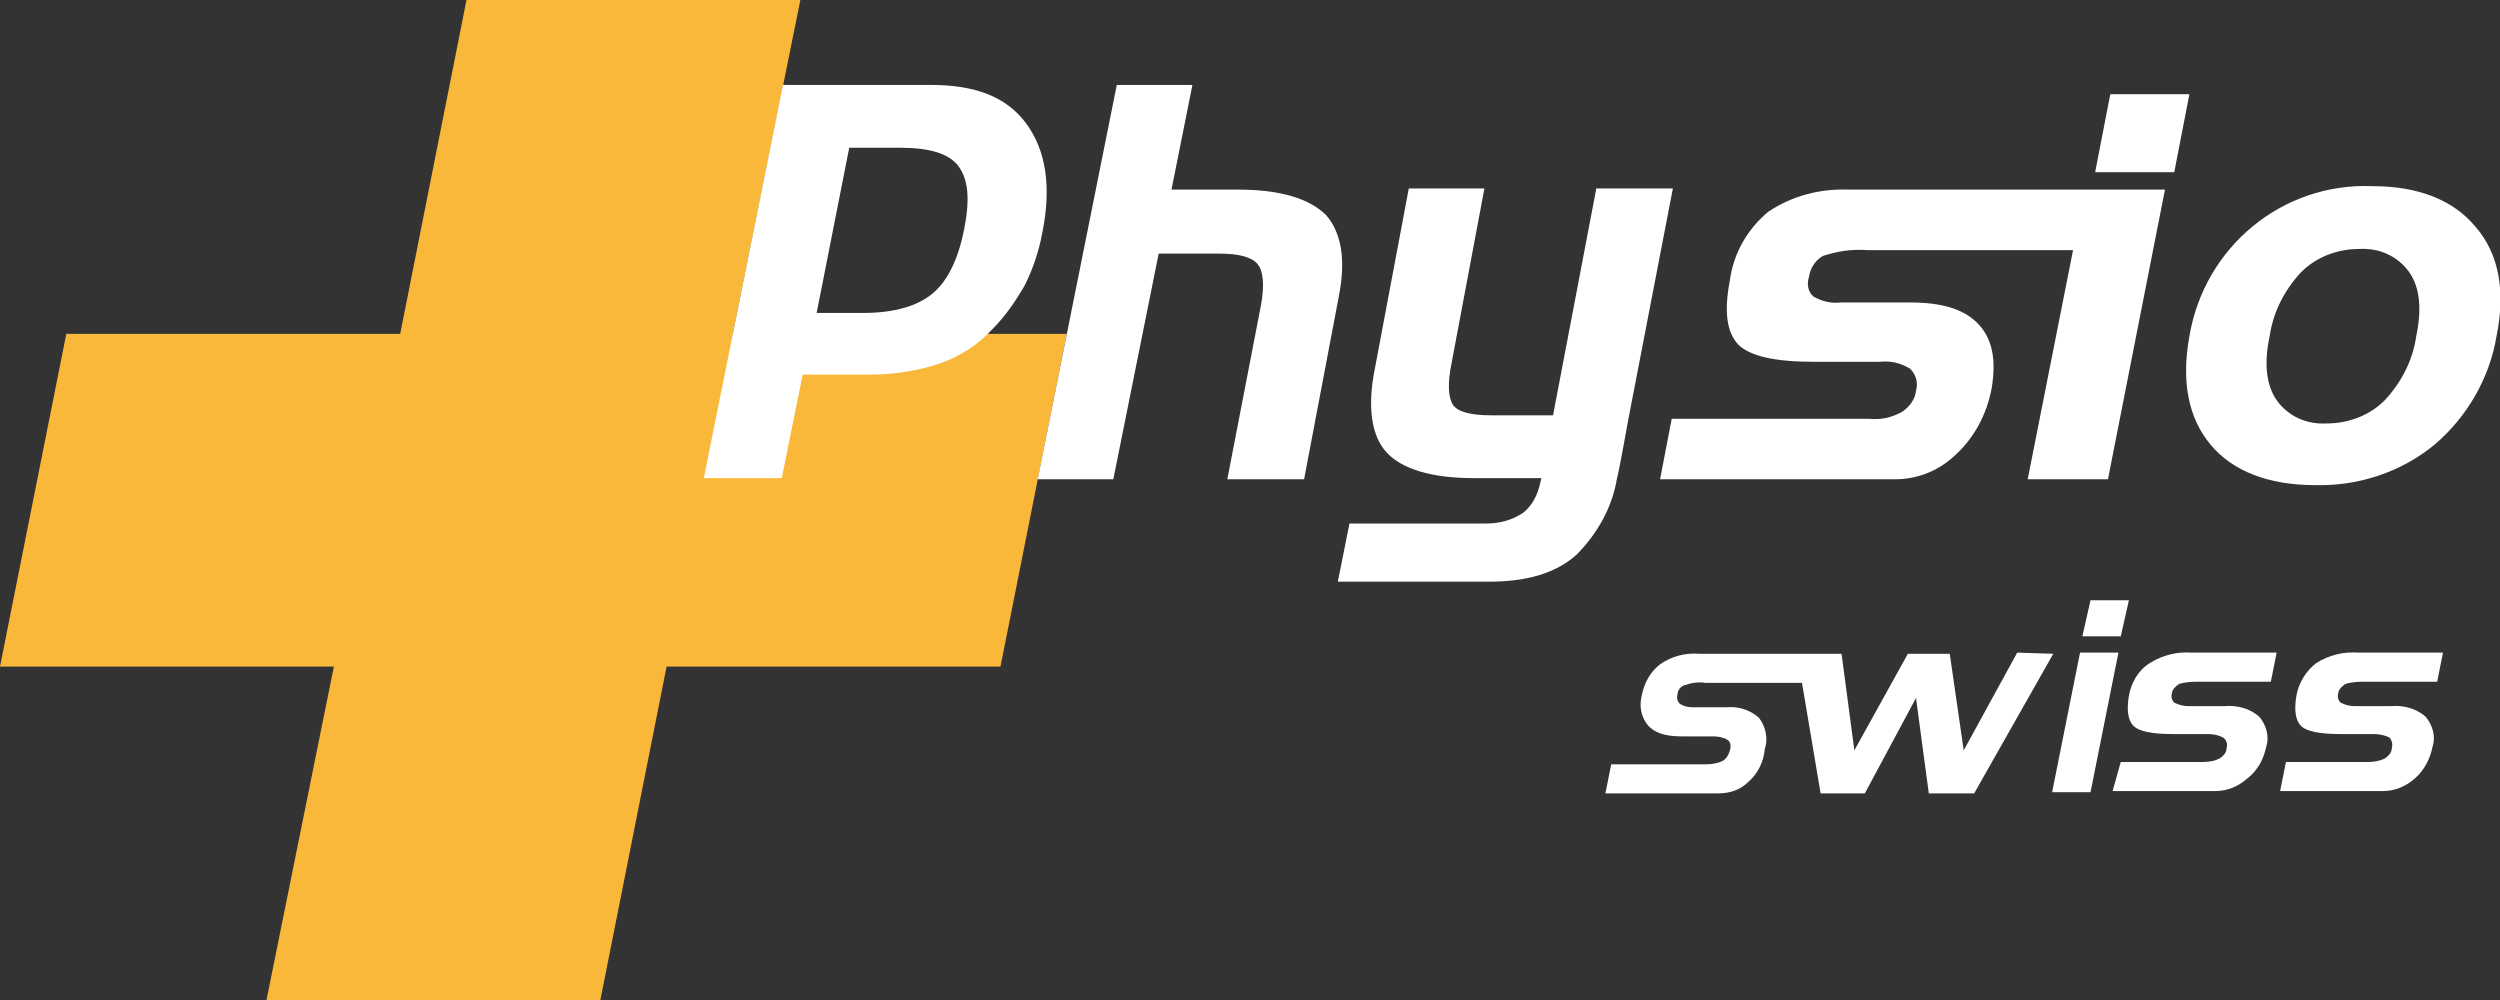
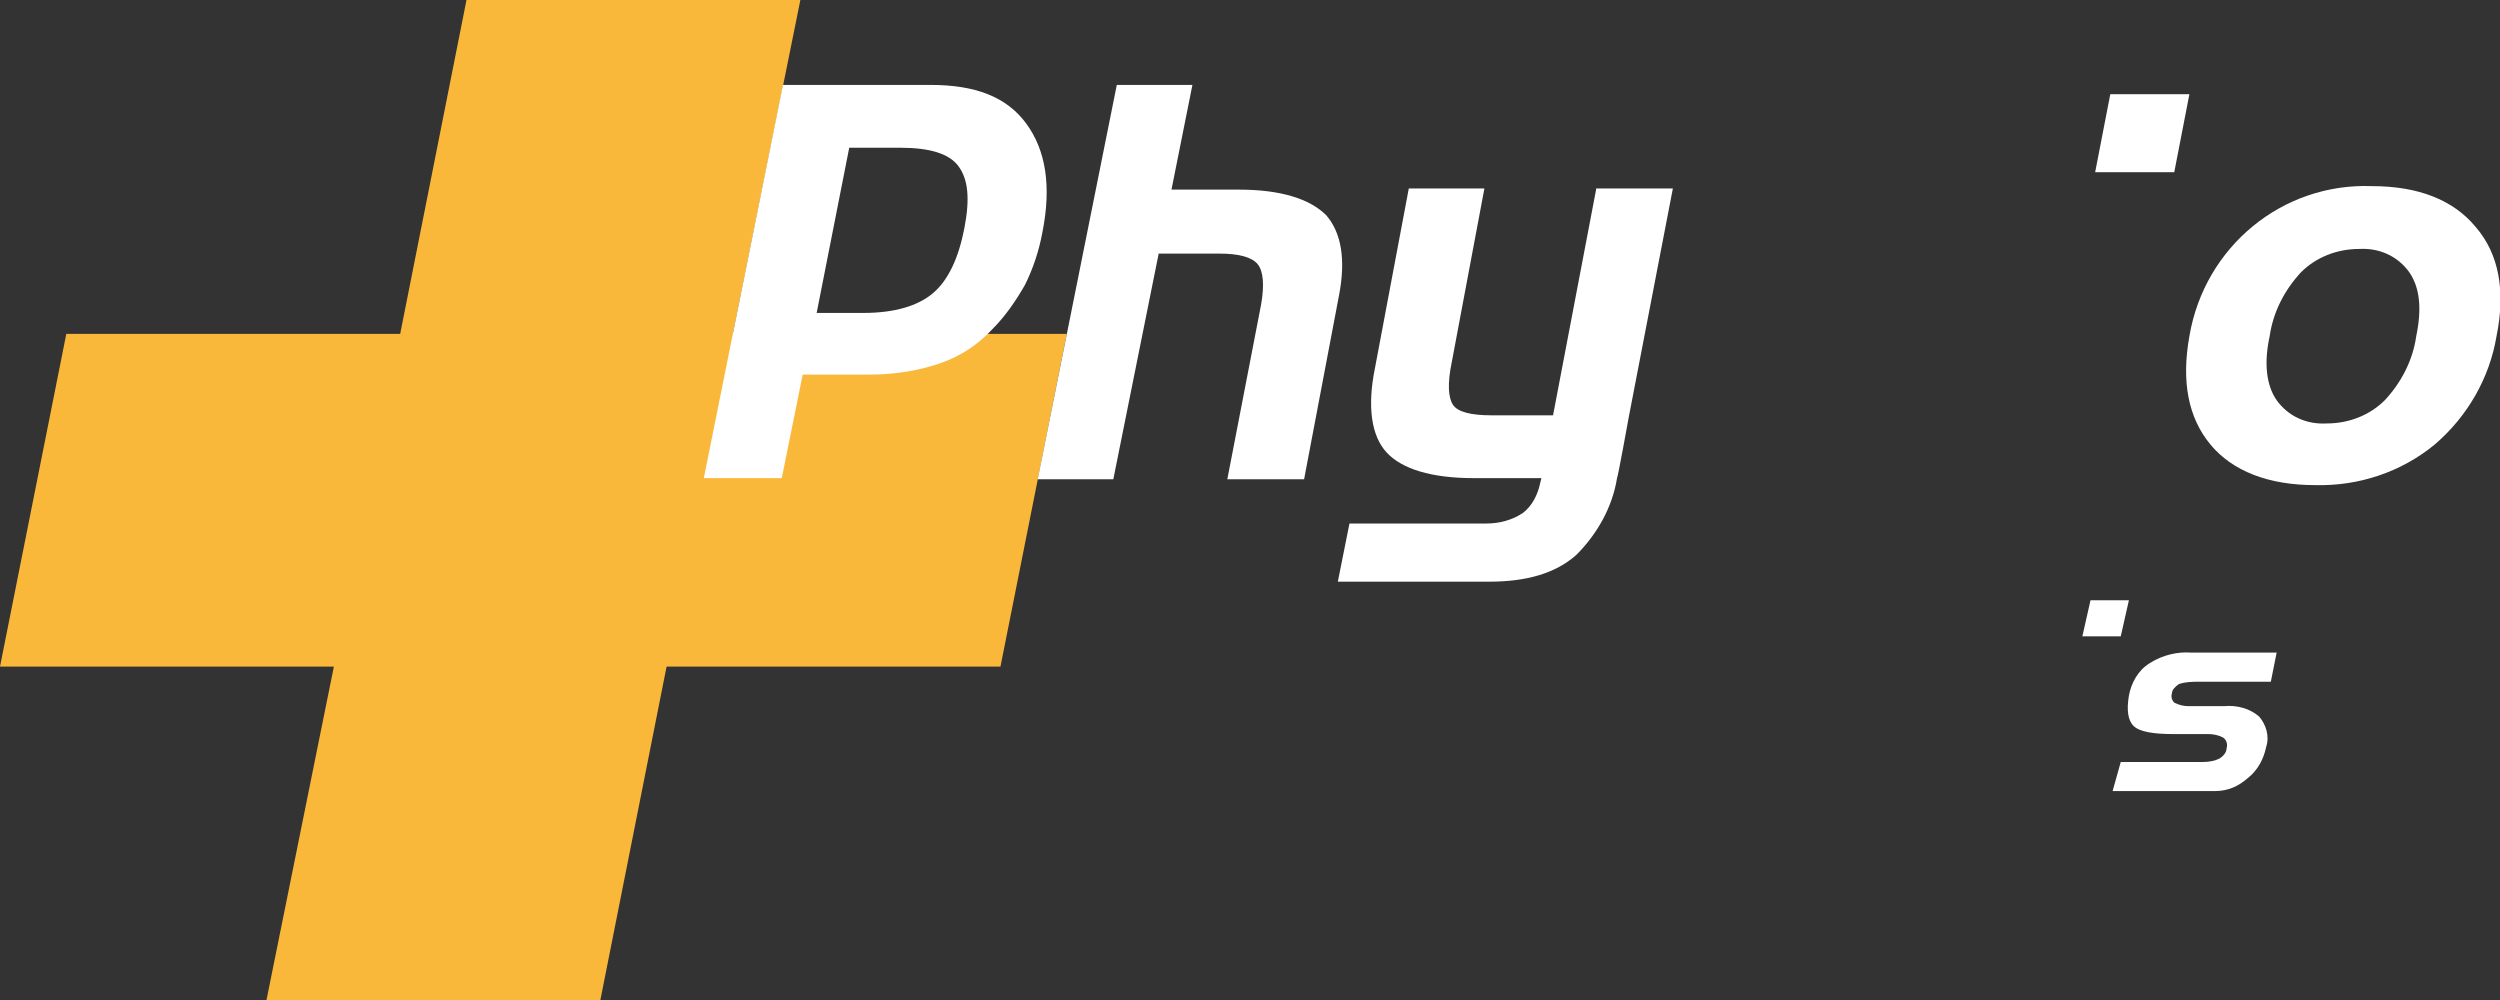
<svg xmlns="http://www.w3.org/2000/svg" version="1.1" id="Ebene_1" x="0px" y="0px" viewBox="0 0 214.9 86" style="enable-background:new 0 0 214.9 86;" xml:space="preserve">
  <rect x="0" y="0" width="214.9" height="86" fill="#333333" stroke="none" />
  <style type="text/css">
	.st0{fill:#FAB83A;}
	.st1{fill:#FFFFFF;}
	.st2{fill-rule:evenodd;clip-rule:evenodd;fill:#FFFFFF;}
</style>
  <title>Zeichenfläche 1</title>
  <g id="physio">
    <polygon class="st0" points="63,28.7 68.8,0 40.1,0 34.4,28.7 5.7,28.7 0,57.3 28.7,57.3 22.9,86 51.6,86 57.3,57.3 86,57.3    91.7,28.7  " />
-     <path class="st1" d="M196.5,65.5h7.1c0.5,0,1-0.1,1.4-0.3c0.3-0.2,0.6-0.5,0.6-0.9c0.1-0.3,0-0.7-0.2-0.9c-0.4-0.2-0.9-0.3-1.3-0.3   h-2.9c-1.7,0-2.9-0.2-3.4-0.7s-0.6-1.4-0.4-2.6c0.2-1.1,0.8-2.1,1.7-2.8c1.1-0.7,2.4-1,3.6-0.9h7.3l-0.5,2.5h-6   c-0.7,0-1.3,0-1.9,0.2c-0.3,0.2-0.6,0.5-0.6,0.8c-0.1,0.3,0,0.6,0.2,0.8c0.4,0.2,0.8,0.3,1.2,0.3h3.1c1.1-0.1,2.2,0.2,3,0.9   c0.6,0.7,0.9,1.7,0.6,2.6c-0.2,1-0.7,2-1.5,2.7c-0.8,0.7-1.7,1.1-2.8,1.1H196L196.5,65.5z" />
    <path class="st1" d="M182.3,65.5h7.1c0.5,0,1-0.1,1.4-0.3c0.3-0.2,0.6-0.5,0.6-0.9c0.1-0.3,0-0.7-0.3-0.9c-0.4-0.2-0.8-0.3-1.3-0.3   h-3c-1.7,0-2.9-0.2-3.4-0.7s-0.6-1.4-0.4-2.6c0.2-1.1,0.8-2.2,1.8-2.8c1.1-0.7,2.4-1,3.6-0.9h7.3l-0.5,2.5h-6c-0.7,0-1.3,0-1.9,0.2   c-0.3,0.2-0.6,0.5-0.6,0.8c-0.1,0.3,0,0.6,0.2,0.8c0.4,0.2,0.8,0.3,1.2,0.3h3.1c1.1-0.1,2.2,0.2,3,0.9c0.6,0.7,0.9,1.7,0.6,2.6   c-0.2,1-0.7,2-1.6,2.7c-0.8,0.7-1.7,1.1-2.8,1.1h-8.8L182.3,65.5z" />
    <polygon class="st2" points="183,51.6 179.7,51.6 179,54.7 182.3,54.7  " />
-     <polygon class="st2" points="178.8,56.1 176.4,68.1 179.7,68.1 182.1,56.1  " />
-     <path class="st2" d="M173.4,56.1l-4.6,8.4l-1.2-8.3H164l-4.6,8.3l-1.1-8.3h-12.2c-1.2-0.1-2.4,0.2-3.4,0.9   c-0.9,0.7-1.4,1.7-1.6,2.8c-0.2,0.9,0,1.8,0.6,2.5c0.5,0.5,1.2,0.9,2.9,0.9h2.7c0.4,0,0.9,0.1,1.2,0.3c0.3,0.2,0.3,0.6,0.2,0.9   c-0.1,0.4-0.3,0.7-0.6,0.9c-0.4,0.2-0.9,0.3-1.4,0.3h-8.2l-0.5,2.5h9.7c1,0,1.9-0.3,2.6-1c0.8-0.7,1.3-1.7,1.4-2.8   c0.3-0.9,0.1-1.9-0.5-2.7c-0.8-0.7-1.8-1-2.8-0.9h-2.9c-0.4,0-0.8-0.1-1.1-0.3c-0.2-0.2-0.3-0.5-0.2-0.8c0-0.4,0.3-0.7,0.6-0.8   c0.6-0.2,1.2-0.3,1.8-0.2h8.3l1.6,9.5h3.8l4.4-8.2l1.1,8.2h3.9l6.8-12L173.4,56.1z" />
    <path class="st1" d="M212.8,19.5c-1.9-2.3-4.9-3.5-8.9-3.5c-7.7-0.3-14.4,5.2-15.7,12.9c-0.7,3.9-0.1,7,1.8,9.3s5,3.5,9,3.5   c3.7,0.1,7.4-1.1,10.3-3.5c2.8-2.4,4.7-5.7,5.3-9.3C215.4,25,214.8,21.8,212.8,19.5z M207.7,28.9c-0.3,2.1-1.3,4-2.7,5.5   c-1.3,1.3-3.1,2-5,2c-1.7,0.1-3.3-0.6-4.3-2c-0.9-1.3-1.1-3.2-0.6-5.5c0.3-2.1,1.3-4,2.7-5.5c1.3-1.3,3.1-2,5-2   c1.7-0.1,3.3,0.6,4.3,2C208,24.7,208.2,26.5,207.7,28.9z" />
    <polygon class="st2" points="188.2,8.1 181.4,8.1 180.1,14.8 186.9,14.8  " />
-     <path class="st2" d="M159,16.3c-2.5-0.1-4.9,0.5-7,1.9c-1.8,1.5-3,3.6-3.3,5.9c-0.5,2.6-0.3,4.4,0.7,5.5c1,1,3.1,1.5,6.5,1.5h5.7   c0.9-0.1,1.8,0.1,2.6,0.6c0.5,0.5,0.7,1.2,0.5,1.9c-0.1,0.8-0.6,1.4-1.2,1.8c-0.9,0.5-1.8,0.7-2.8,0.6h-17l-1,5.2h20.2   c2,0,3.9-0.8,5.3-2.2c1.6-1.5,2.6-3.5,3-5.6c0.4-2.4,0.1-4.2-1.1-5.5S167,26,164.2,26h-6c-0.8,0.1-1.6-0.1-2.3-0.5   c-0.5-0.4-0.6-1.1-0.4-1.7c0.1-0.7,0.5-1.4,1.2-1.8c1.2-0.4,2.5-0.6,3.8-0.5h17.7l-3.9,19.7h6.9l4.9-24.9L159,16.3z" />
    <path class="st2" d="M137.2,16.3l-3.7,19.4h-5.3c-1.8,0-2.9-0.3-3.3-0.9s-0.5-1.8-0.1-3.7l2.8-14.9h-6.5l-2.9,15.4   c-0.7,3.4-0.3,5.9,1,7.3s3.8,2.2,7.5,2.2h5.8l-0.1,0.4c-0.2,1-0.7,2-1.5,2.6c-0.9,0.6-2,0.9-3.1,0.9H116l-1,5h13   c3.2,0,5.7-0.7,7.5-2.3c1.8-1.8,3.1-4.1,3.5-6.6c0.1-0.2,1-5.2,1-5.2l3.8-19.7H137.2z" />
    <path class="st2" d="M114,18.5c-1.4-1.4-3.9-2.2-7.5-2.2h-5.8l1.8-9H96l-6.8,33.9h6.5l3.9-19.4h5.2c1.7,0,2.8,0.3,3.3,0.9   s0.6,1.8,0.3,3.5l-2.9,15h6.6l3-15.8C115.7,22.3,115.3,20,114,18.5z" />
    <path class="st2" d="M80,7.3H67.3l-6.8,33.8h6.7l1.8-8.9h5.7c2.1,0,4.2-0.3,6.2-1c1.7-0.6,3.2-1.6,4.4-2.9c1.1-1.1,2-2.4,2.8-3.8   c0.7-1.4,1.2-2.9,1.5-4.5c0.8-4,0.3-7.1-1.4-9.4S83.8,7.3,80,7.3z M82.9,19.6c-0.5,2.6-1.4,4.5-2.7,5.6c-1.3,1.1-3.3,1.7-6,1.7h-4   L73,12.7h4.4c2.5,0,4.2,0.5,5,1.6S83.4,17,82.9,19.6L82.9,19.6z" />
  </g>
</svg>